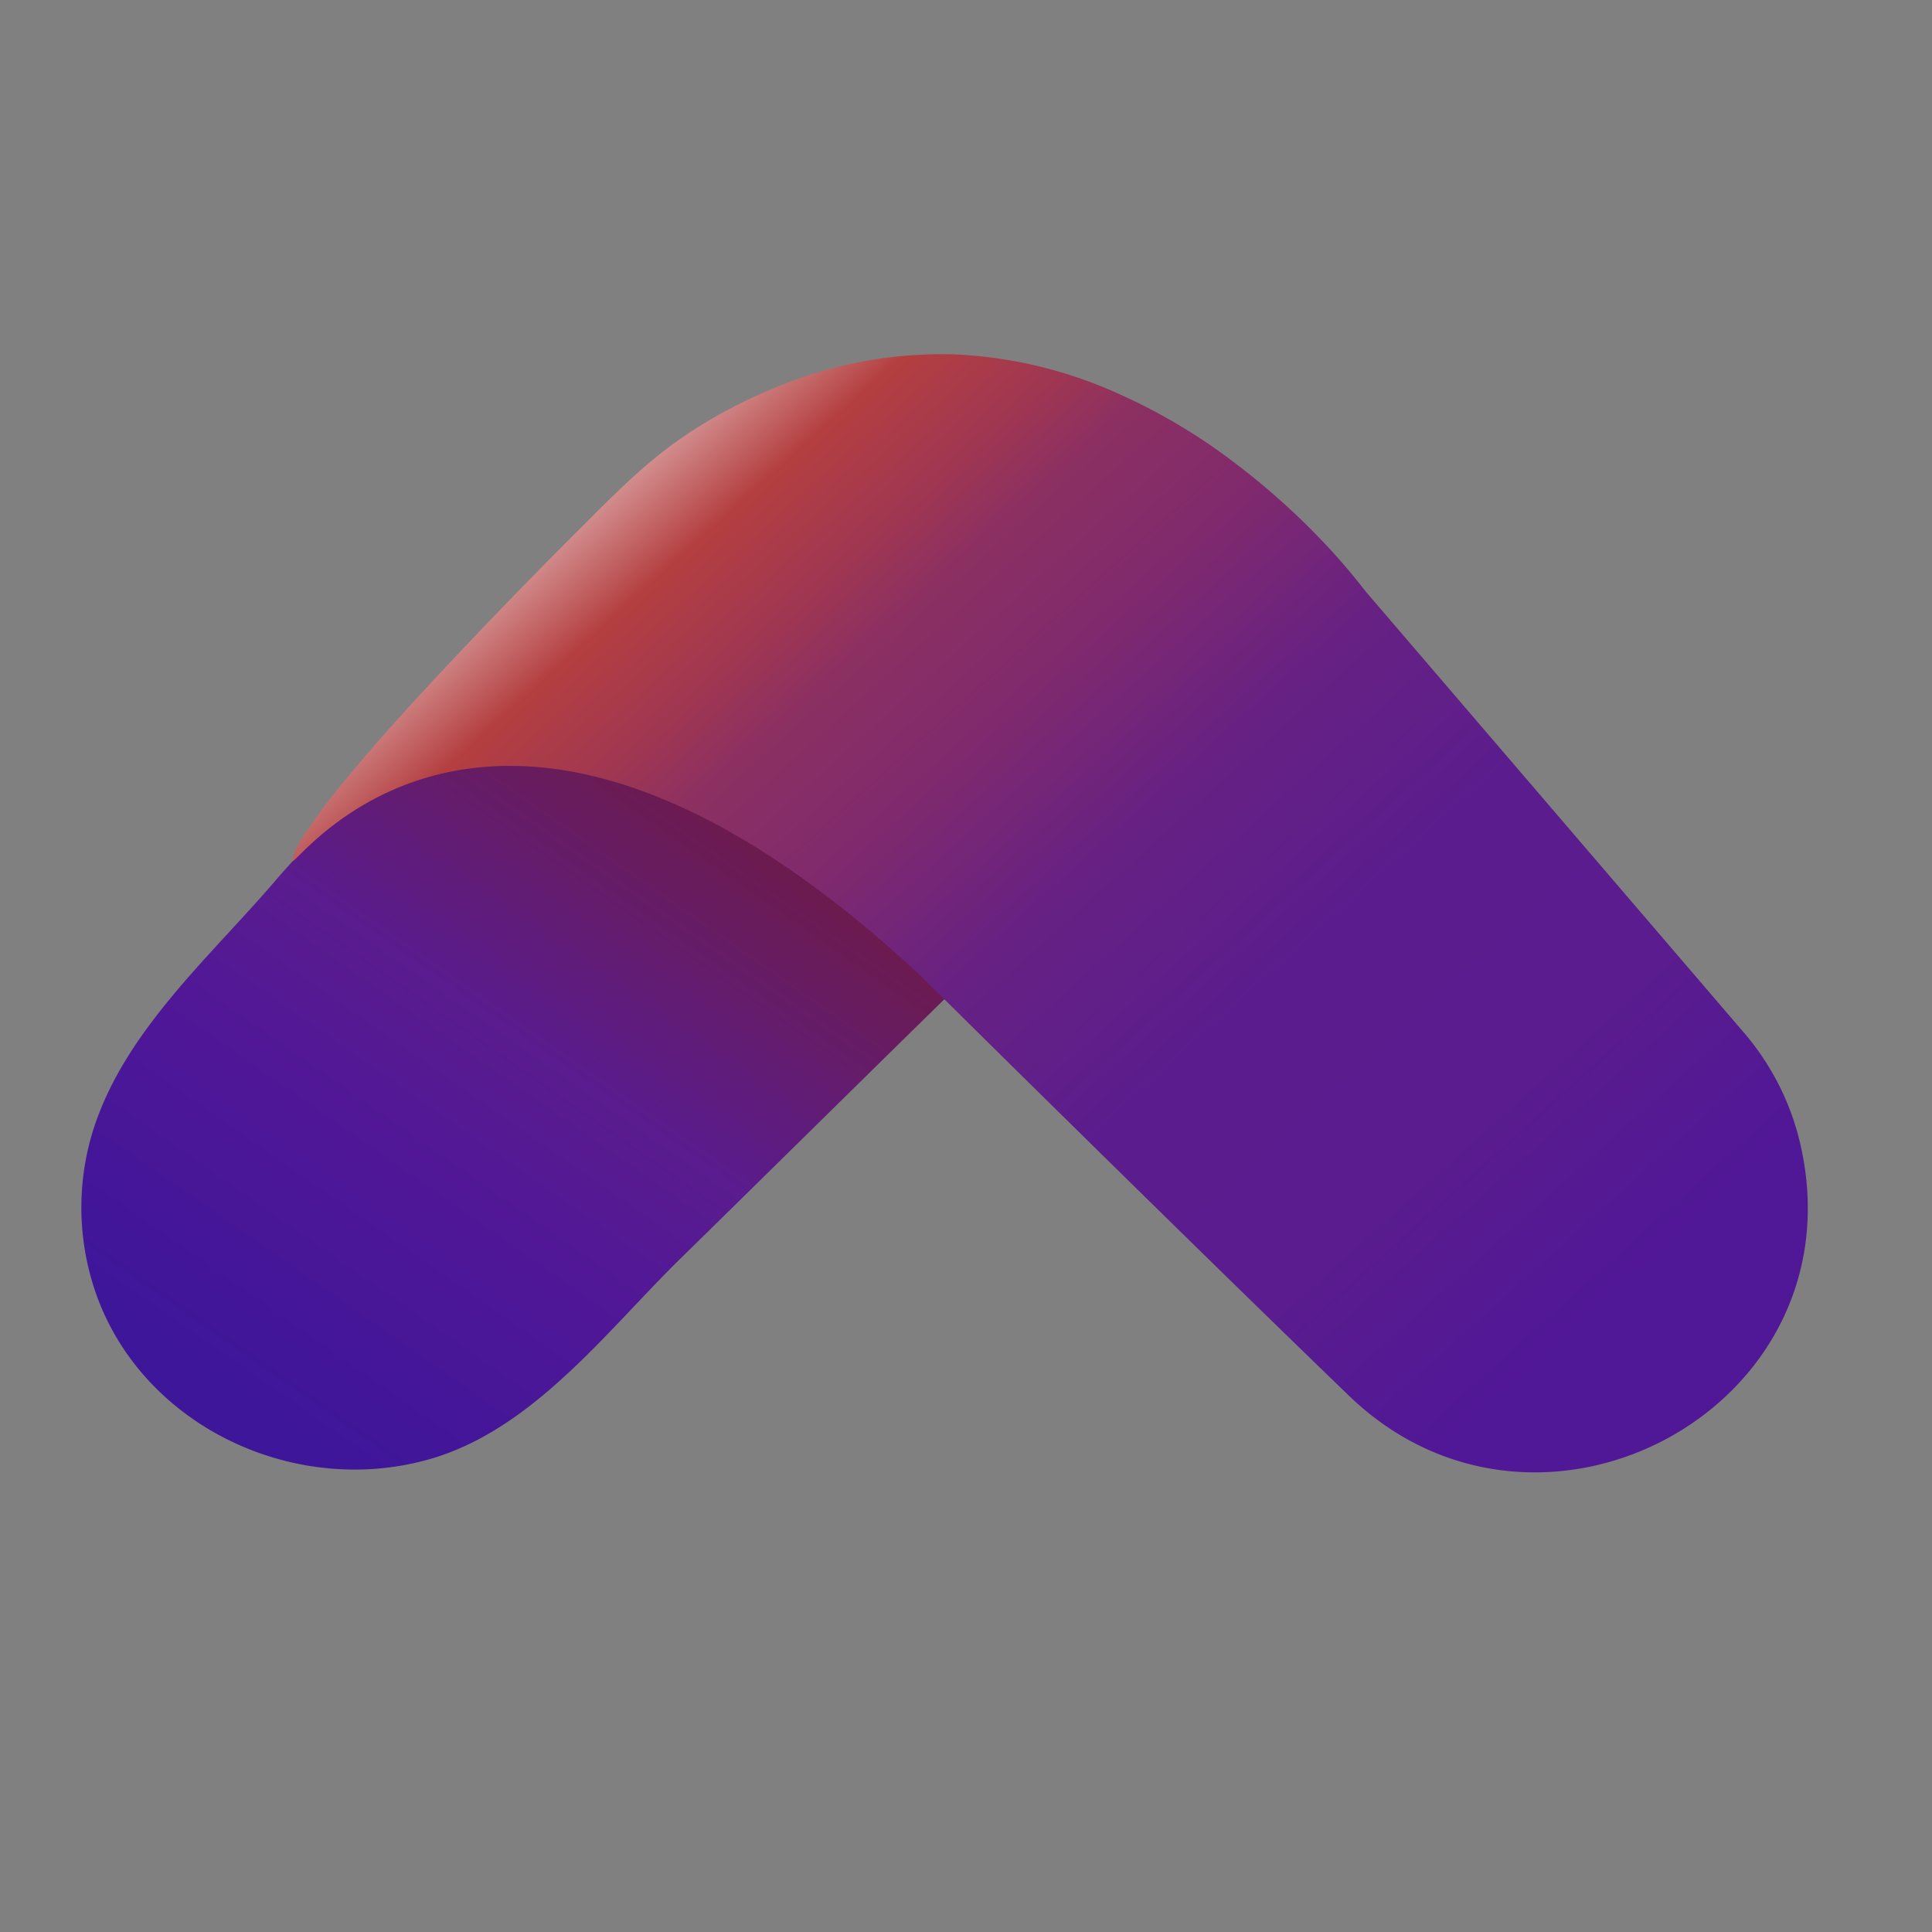
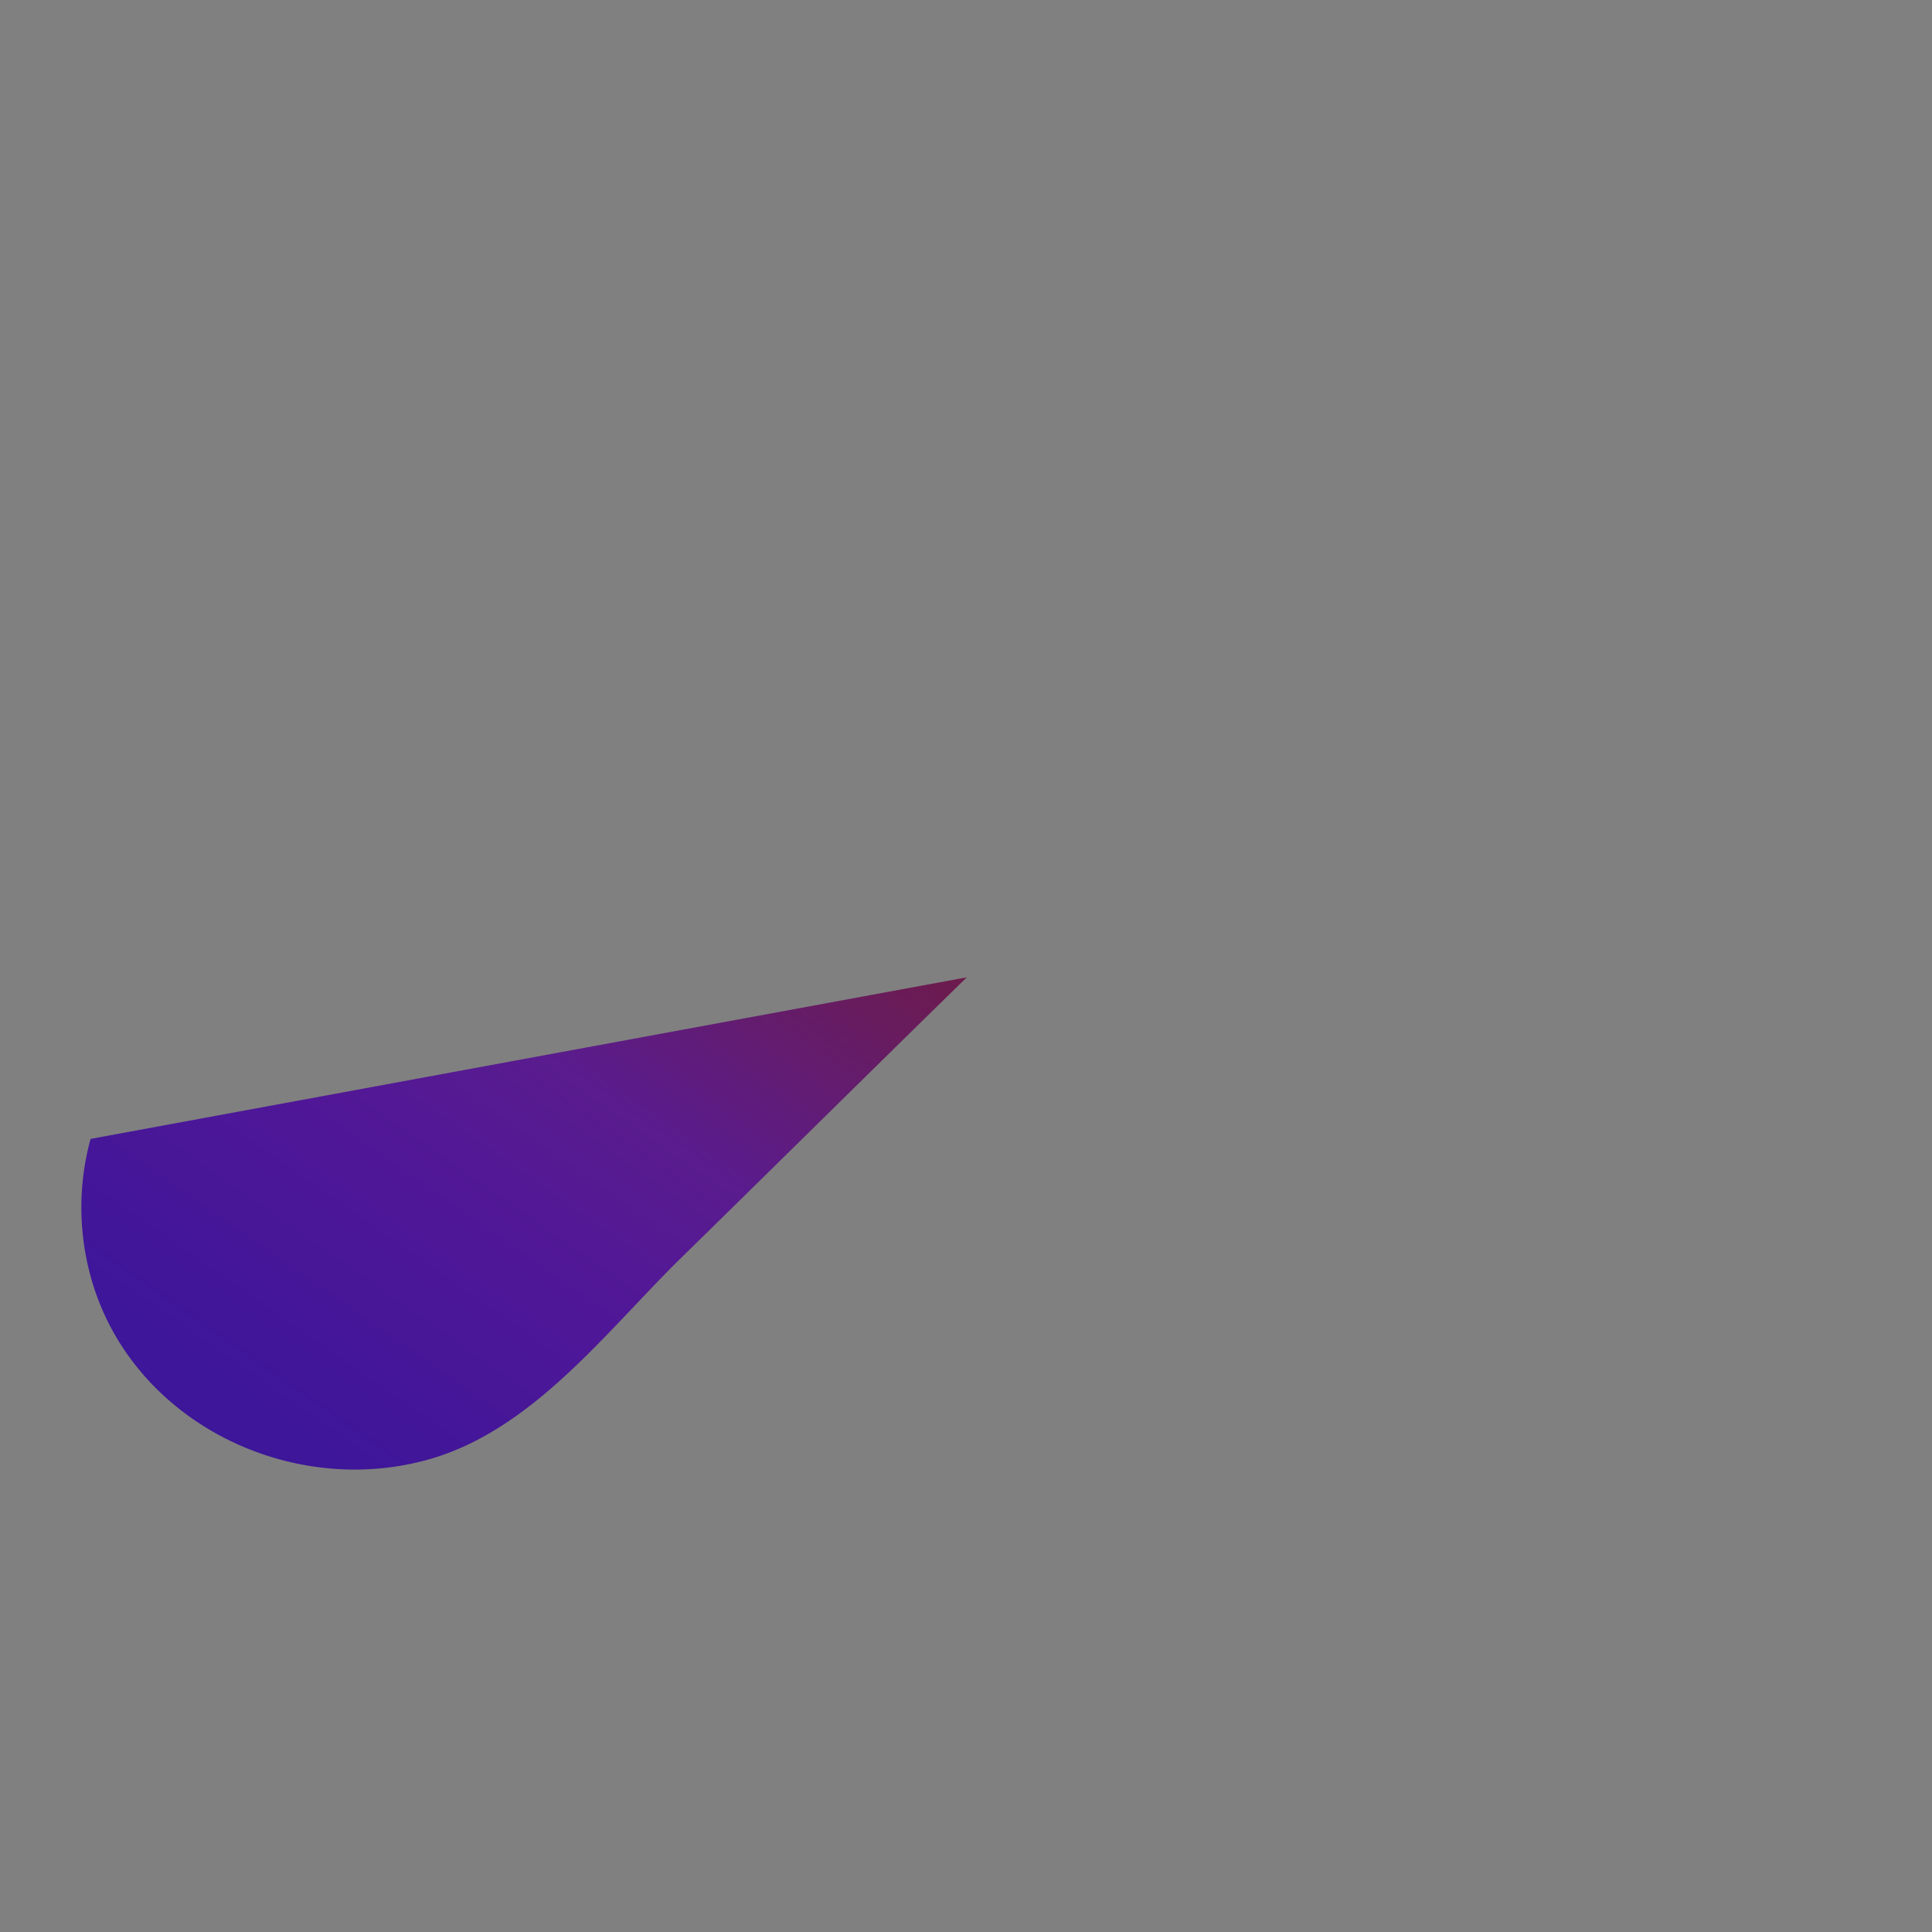
<svg xmlns="http://www.w3.org/2000/svg" id="Layer_1" data-name="Layer 1" viewBox="0 0 512 512">
  <rect x="0" y="0" width="512" height="512" fill="#808080" stroke="none" />
  <defs>
    <style>.cls-1{fill:url(#linear-gradient);}.cls-2{fill:url(#linear-gradient-2);}</style>
    <linearGradient id="linear-gradient" x1="-88.39" y1="603.91" x2="419.54" y2="-123.95" gradientUnits="userSpaceOnUse">
      <stop offset="0.27" stop-color="#3d169a" />
      <stop offset="0.31" stop-color="#3d169a" />
      <stop offset="0.4" stop-color="#501797" />
      <stop offset="0.45" stop-color="#5a1c8e" />
      <stop offset="0.6" stop-color="#7a1b20" />
    </linearGradient>
    <linearGradient id="linear-gradient-2" x1="139.87" y1="103.62" x2="447.93" y2="445.03" gradientUnits="userSpaceOnUse">
      <stop offset="0" stop-color="#fff" />
      <stop offset="0.13" stop-color="#b43f40" />
      <stop offset="0.2" stop-color="#9e3653" />
      <stop offset="0.24" stop-color="#8c3062" />
      <stop offset="0.32" stop-color="#802a6d" />
      <stop offset="0.42" stop-color="#672183" />
      <stop offset="0.54" stop-color="#5b1d8d" />
      <stop offset="0.68" stop-color="#5a1c8e" />
      <stop offset="0.81" stop-color="#501797" />
    </linearGradient>
  </defs>
  <title>shadow extended</title>
-   <path class="cls-1" d="M256.21,259c-25.29,24.72-50.42,49.6-75.69,74.34-19.78,19.37-39.48,45.9-67.3,53.53C75.58,397.23,33.39,375.55,23.69,337A69,69,0,0,1,24,301.82c7.59-27.26,31-47.47,48.79-68.22,21.33-24.88,39.41-34.82,60.61-59.82.35-.42,19.16,17.8,19.69,17.67Z" />
-   <path class="cls-2" d="M477.73,306.17c13,68-70.43,111.81-120.24,63.71-47.12-45.51-111.78-109.57-113.32-111.1l0,0C129.35,151.55,76.61,232.68,77.5,228c.62-3.3,2.87-6.41,4.71-9.12,3.22-4.75,6.83-9.24,10.5-13.65,9.79-11.79,20.24-23,30.78-34.15q15.4-16.25,31.24-32c7.44-7.46,14.91-15,23.4-21.25a127.8,127.8,0,0,1,25.9-14.5,114.22,114.22,0,0,1,48.53-9.42,117.43,117.43,0,0,1,41.71,9.49A155.24,155.24,0,0,1,327.4,122.8a192.17,192.17,0,0,1,22.8,20.34,158.59,158.59,0,0,1,10.45,12c.67.86,1.35,1.7,2.06,2.53l99.13,115.62a69.34,69.34,0,0,1,15.24,29.78C477.31,304.1,477.53,305.14,477.73,306.17Z" />
+   <path class="cls-1" d="M256.21,259c-25.29,24.72-50.42,49.6-75.69,74.34-19.78,19.37-39.48,45.9-67.3,53.53C75.58,397.23,33.39,375.55,23.69,337A69,69,0,0,1,24,301.82Z" />
</svg>